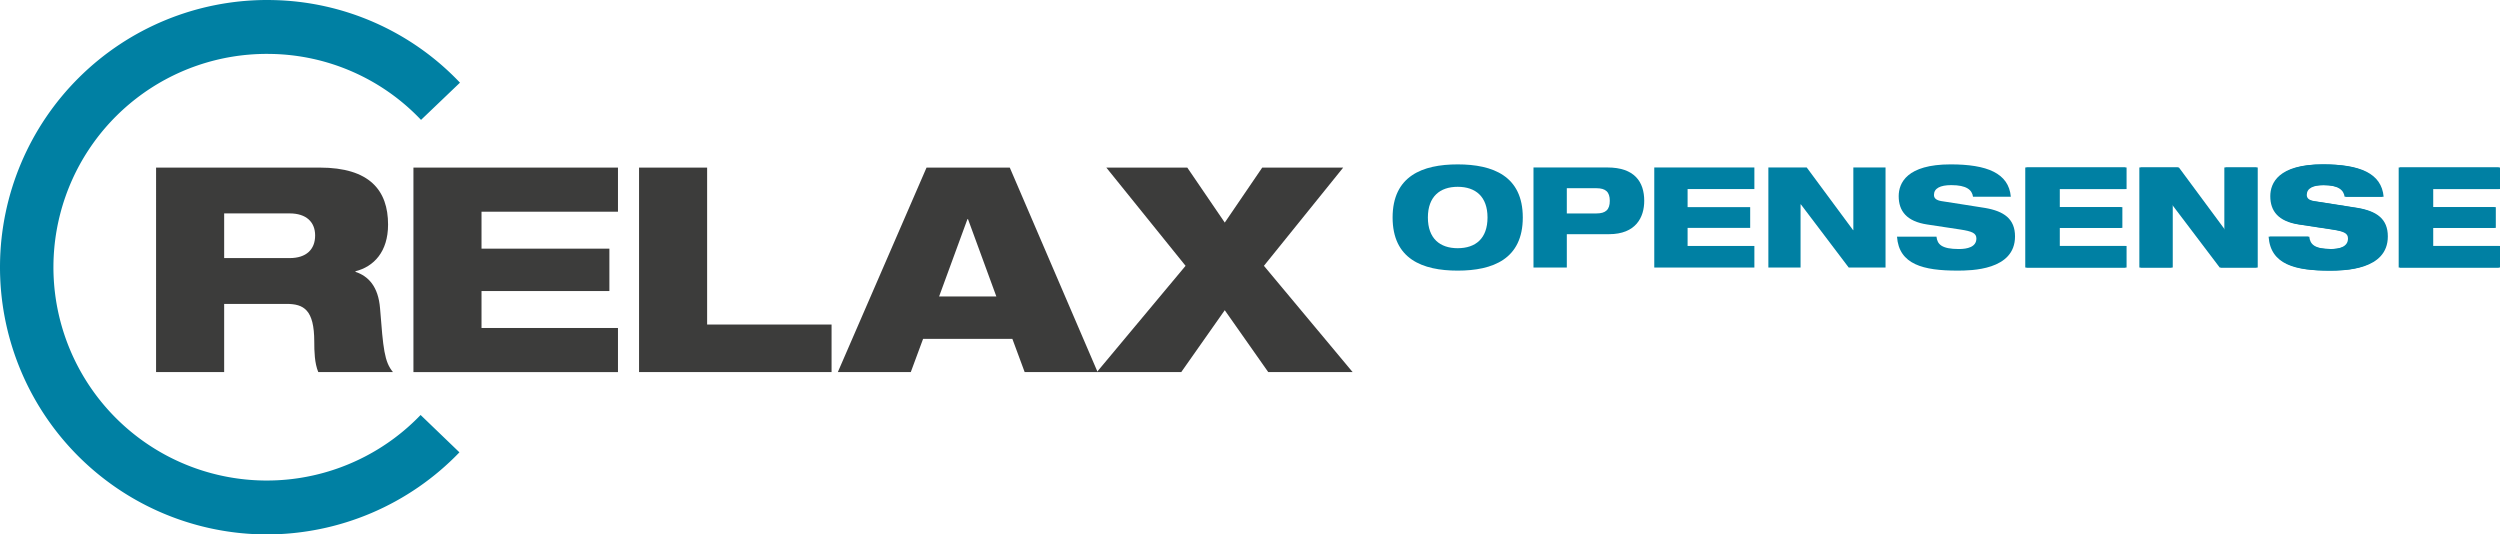
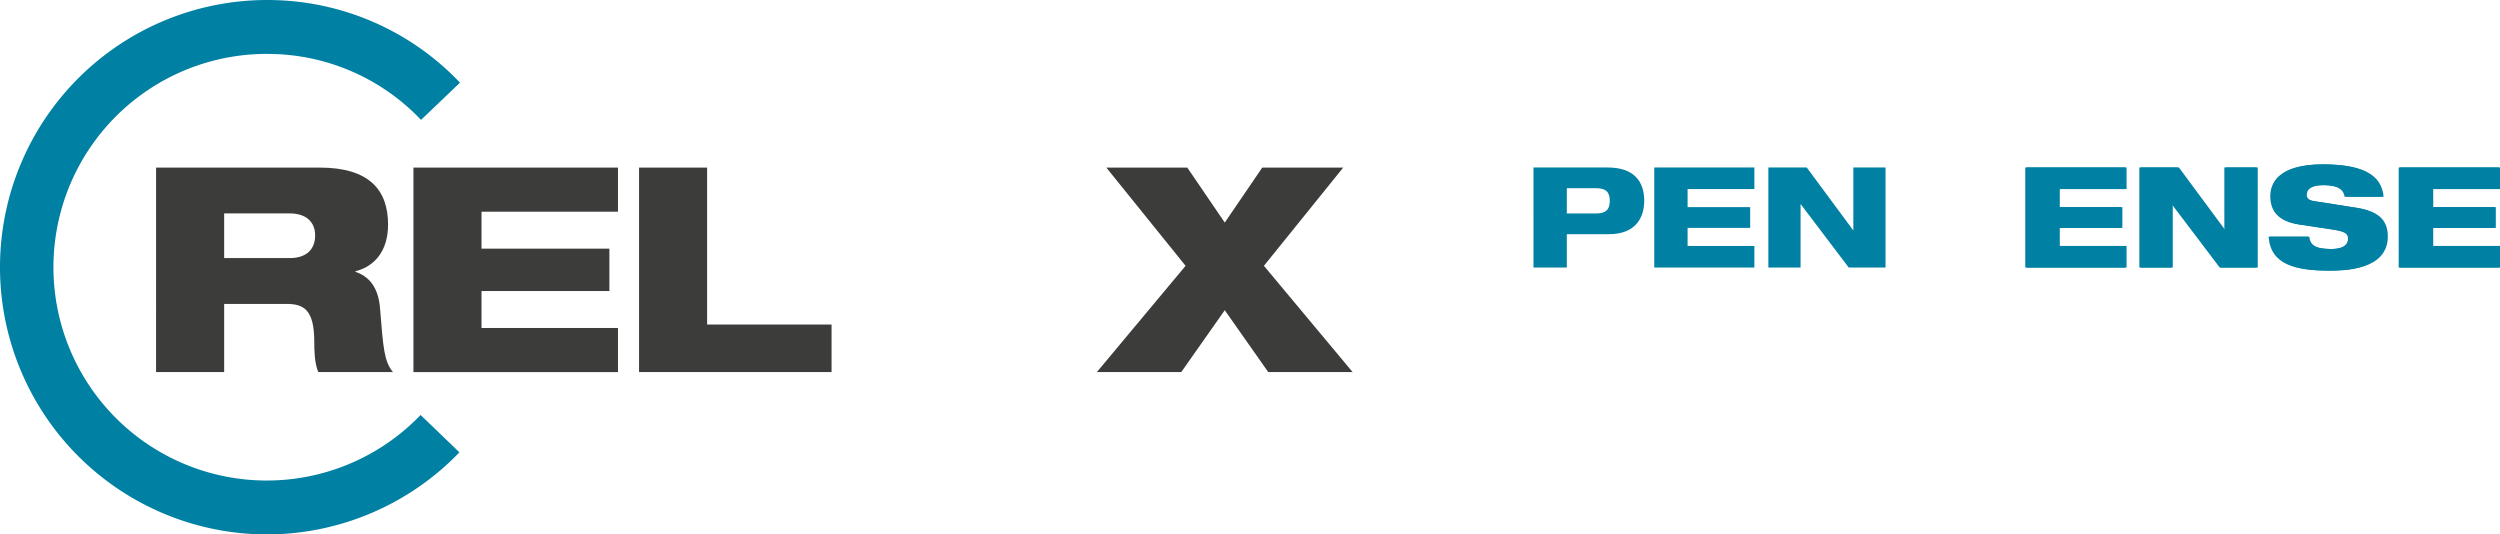
<svg xmlns="http://www.w3.org/2000/svg" height="149" viewBox="0 0 697 149" width="697">
  <g transform="translate(-916.918 -820.9)">
    <path d="m960.431 867.625h45.622c13.954 0 19.058 6.387 19.058 15.887 0 7.589-3.987 11.736-9.091 13.016v.159c3.588 1.2 6.38 4.069 6.86 10.218.877 11.258 1.2 14.853 3.591 17.726h-20.817c-1.039-2.473-1.117-5.831-1.117-8.466 0-8.938-2.954-10.534-7.737-10.534h-17.386v19h-18.983zm18.983 25.23h18.263c4.626 0 7.1-2.4 7.1-6.308 0-3.751-2.474-6.149-7.1-6.149h-18.263z" fill="#3c3c3b" />
    <path d="m1032.184 867.625h57.024v12.3h-38.044v10.3h35.651v11.817h-35.651v10.3h38.044v12.3h-57.024z" fill="#3c3c3b" />
    <path d="m1095.084 867.625h18.98v43.753h34.694v13.254h-53.673z" fill="#3c3c3b" />
-     <path d="m1175.237 867.625h23.207l24.489 57.007h-20.34l-3.429-9.263h-24.885l-3.429 9.263h-20.34zm11.563 14.375h-.159l-7.9 21.555h15.959z" fill="#3c3c3b" />
    <path d="m1247.455 895.01-22.093-27.385h22.571l10.451 15.331 10.445-15.331h22.571l-22.1 27.385 24.726 29.621h-23.526l-12.12-17.245-12.123 17.245h-23.528z" fill="#3c3c3b" />
    <g fill="#0080a3">
      <path d="m991.318 969.9c-.513 0-1.021-.006-1.534-.018a74.5 74.5 0 0 1 1.534-148.982c.525 0 1.045.006 1.567.018a73.886 73.886 0 0 1 52.271 23.03l-10.856 10.378a58.988 58.988 0 0 0 -41.725-18.387c-.42-.009-.838-.012-1.255-.012a59.473 59.473 0 1 0 42.86 100.672l10.826 10.414a74.645 74.645 0 0 1 -53.688 22.887z" />
-       <path d="m1323.321 866.732c9.838 0 18.151 3.243 18.151 14.808s-8.313 14.811-18.151 14.811-18.145-3.243-18.145-14.811 8.313-14.808 18.145-14.808zm0 23.367c5 0 8.316-2.7 8.316-8.56 0-5.821-3.318-8.556-8.316-8.556-4.954 0-8.31 2.735-8.31 8.556 0 5.861 3.356 8.561 8.31 8.561z" />
      <path d="m1344.453 867.592h20.61c7.572 0 10.265 4.024 10.265 9.3 0 4.61-2.342 9.3-9.835 9.3h-11.748v9.3h-9.292zm9.292 12.815h8.274c2.576 0 3.708-1.055 3.708-3.516s-1.132-3.516-3.708-3.516h-8.274z" />
      <path d="m1378.129 867.592h27.909v6.017h-18.62v5.04h17.449v5.785h-17.449v5.04h18.62v6.017h-27.909z" />
      <path d="m1409.938 867.592h10.694l12.922 17.468h.075v-17.468h8.977v27.9h-10.266l-13.348-17.624h-.078v17.624h-8.977z" />
-       <path d="m1466.995 875.757c-.273-1.914-1.8-3.243-6.052-3.243-3.122 0-4.837.9-4.837 2.735 0 .941.664 1.485 2.069 1.719 2.342.391 9.484 1.446 12.216 1.915 5.191.9 8.313 3.008 8.313 7.934 0 9.452-12.258 9.533-16.08 9.533-9.445 0-16.275-1.683-16.821-9.458h11.006c.234 2.11 1.405 3.441 6.245 3.441 2.342 0 4.879-.55 4.879-2.933 0-1.485-1.171-1.993-4.41-2.5l-9.289-1.406c-5.737-.86-7.962-3.751-7.962-7.892 0-3.67 2.264-8.869 14.48-8.869 10.108 0 16.2 2.422 16.782 9.025z" />
      <path d="m1481.9 867.592h27.906v6.017h-18.617v5.04h17.446v5.785h-17.446v5.04h18.617v6.017h-27.906z" />
      <path d="m1513.709 867.592h10.691l12.922 17.468h.075v-17.468h8.977v27.9h-10.265l-13.348-17.624h-.078v17.624h-8.977z" />
      <path d="m1570.937 875.757c-.273-1.914-1.8-3.243-6.052-3.243-3.122 0-4.837.9-4.837 2.735 0 .941.663 1.485 2.065 1.719 2.345.391 9.487 1.446 12.219 1.915 5.191.9 8.313 3.008 8.313 7.934 0 9.452-12.255 9.533-16.08 9.533-9.448 0-16.275-1.683-16.824-9.458h11.006c.234 2.11 1.408 3.441 6.245 3.441 2.345 0 4.879-.55 4.879-2.933 0-1.485-1.168-1.993-4.407-2.5l-9.289-1.406c-5.737-.86-7.962-3.751-7.962-7.892 0-3.67 2.261-8.869 14.48-8.869 10.108 0 16.2 2.422 16.782 9.025z" />
      <path d="m1586.011 867.592h27.906v6.017h-18.617v5.04h17.449v5.785h-17.449v5.04h18.617v6.017h-27.906z" />
      <path d="m1481.561 867.592h27.906v6.017h-18.617v5.04h17.45v5.785h-17.45v5.04h18.617v6.017h-27.906z" />
      <path d="m1513.367 867.592h10.7l12.919 17.468h.078v-17.468h8.977v27.9h-10.265l-13.348-17.624h-.081v17.624h-8.977z" />
      <path d="m1570.6 875.757c-.273-1.914-1.8-3.243-6.052-3.243-3.122 0-4.836.9-4.836 2.735 0 .941.66 1.485 2.066 1.719 2.342.391 9.484 1.446 12.216 1.915 5.194.9 8.316 3.008 8.316 7.934 0 9.452-12.255 9.533-16.083 9.533-9.445 0-16.272-1.683-16.821-9.458h11.006c.234 2.11 1.408 3.441 6.245 3.441 2.342 0 4.879-.55 4.879-2.933 0-1.485-1.171-1.993-4.41-2.5l-9.286-1.406c-5.74-.86-7.965-3.751-7.965-7.892 0-3.67 2.264-8.869 14.48-8.869 10.112 0 16.2 2.422 16.782 9.025z" />
      <path d="m1585.672 867.592h27.906v6.017h-18.617v5.04h17.446v5.785h-17.446v5.04h18.617v6.017h-27.906z" />
    </g>
  </g>
</svg>